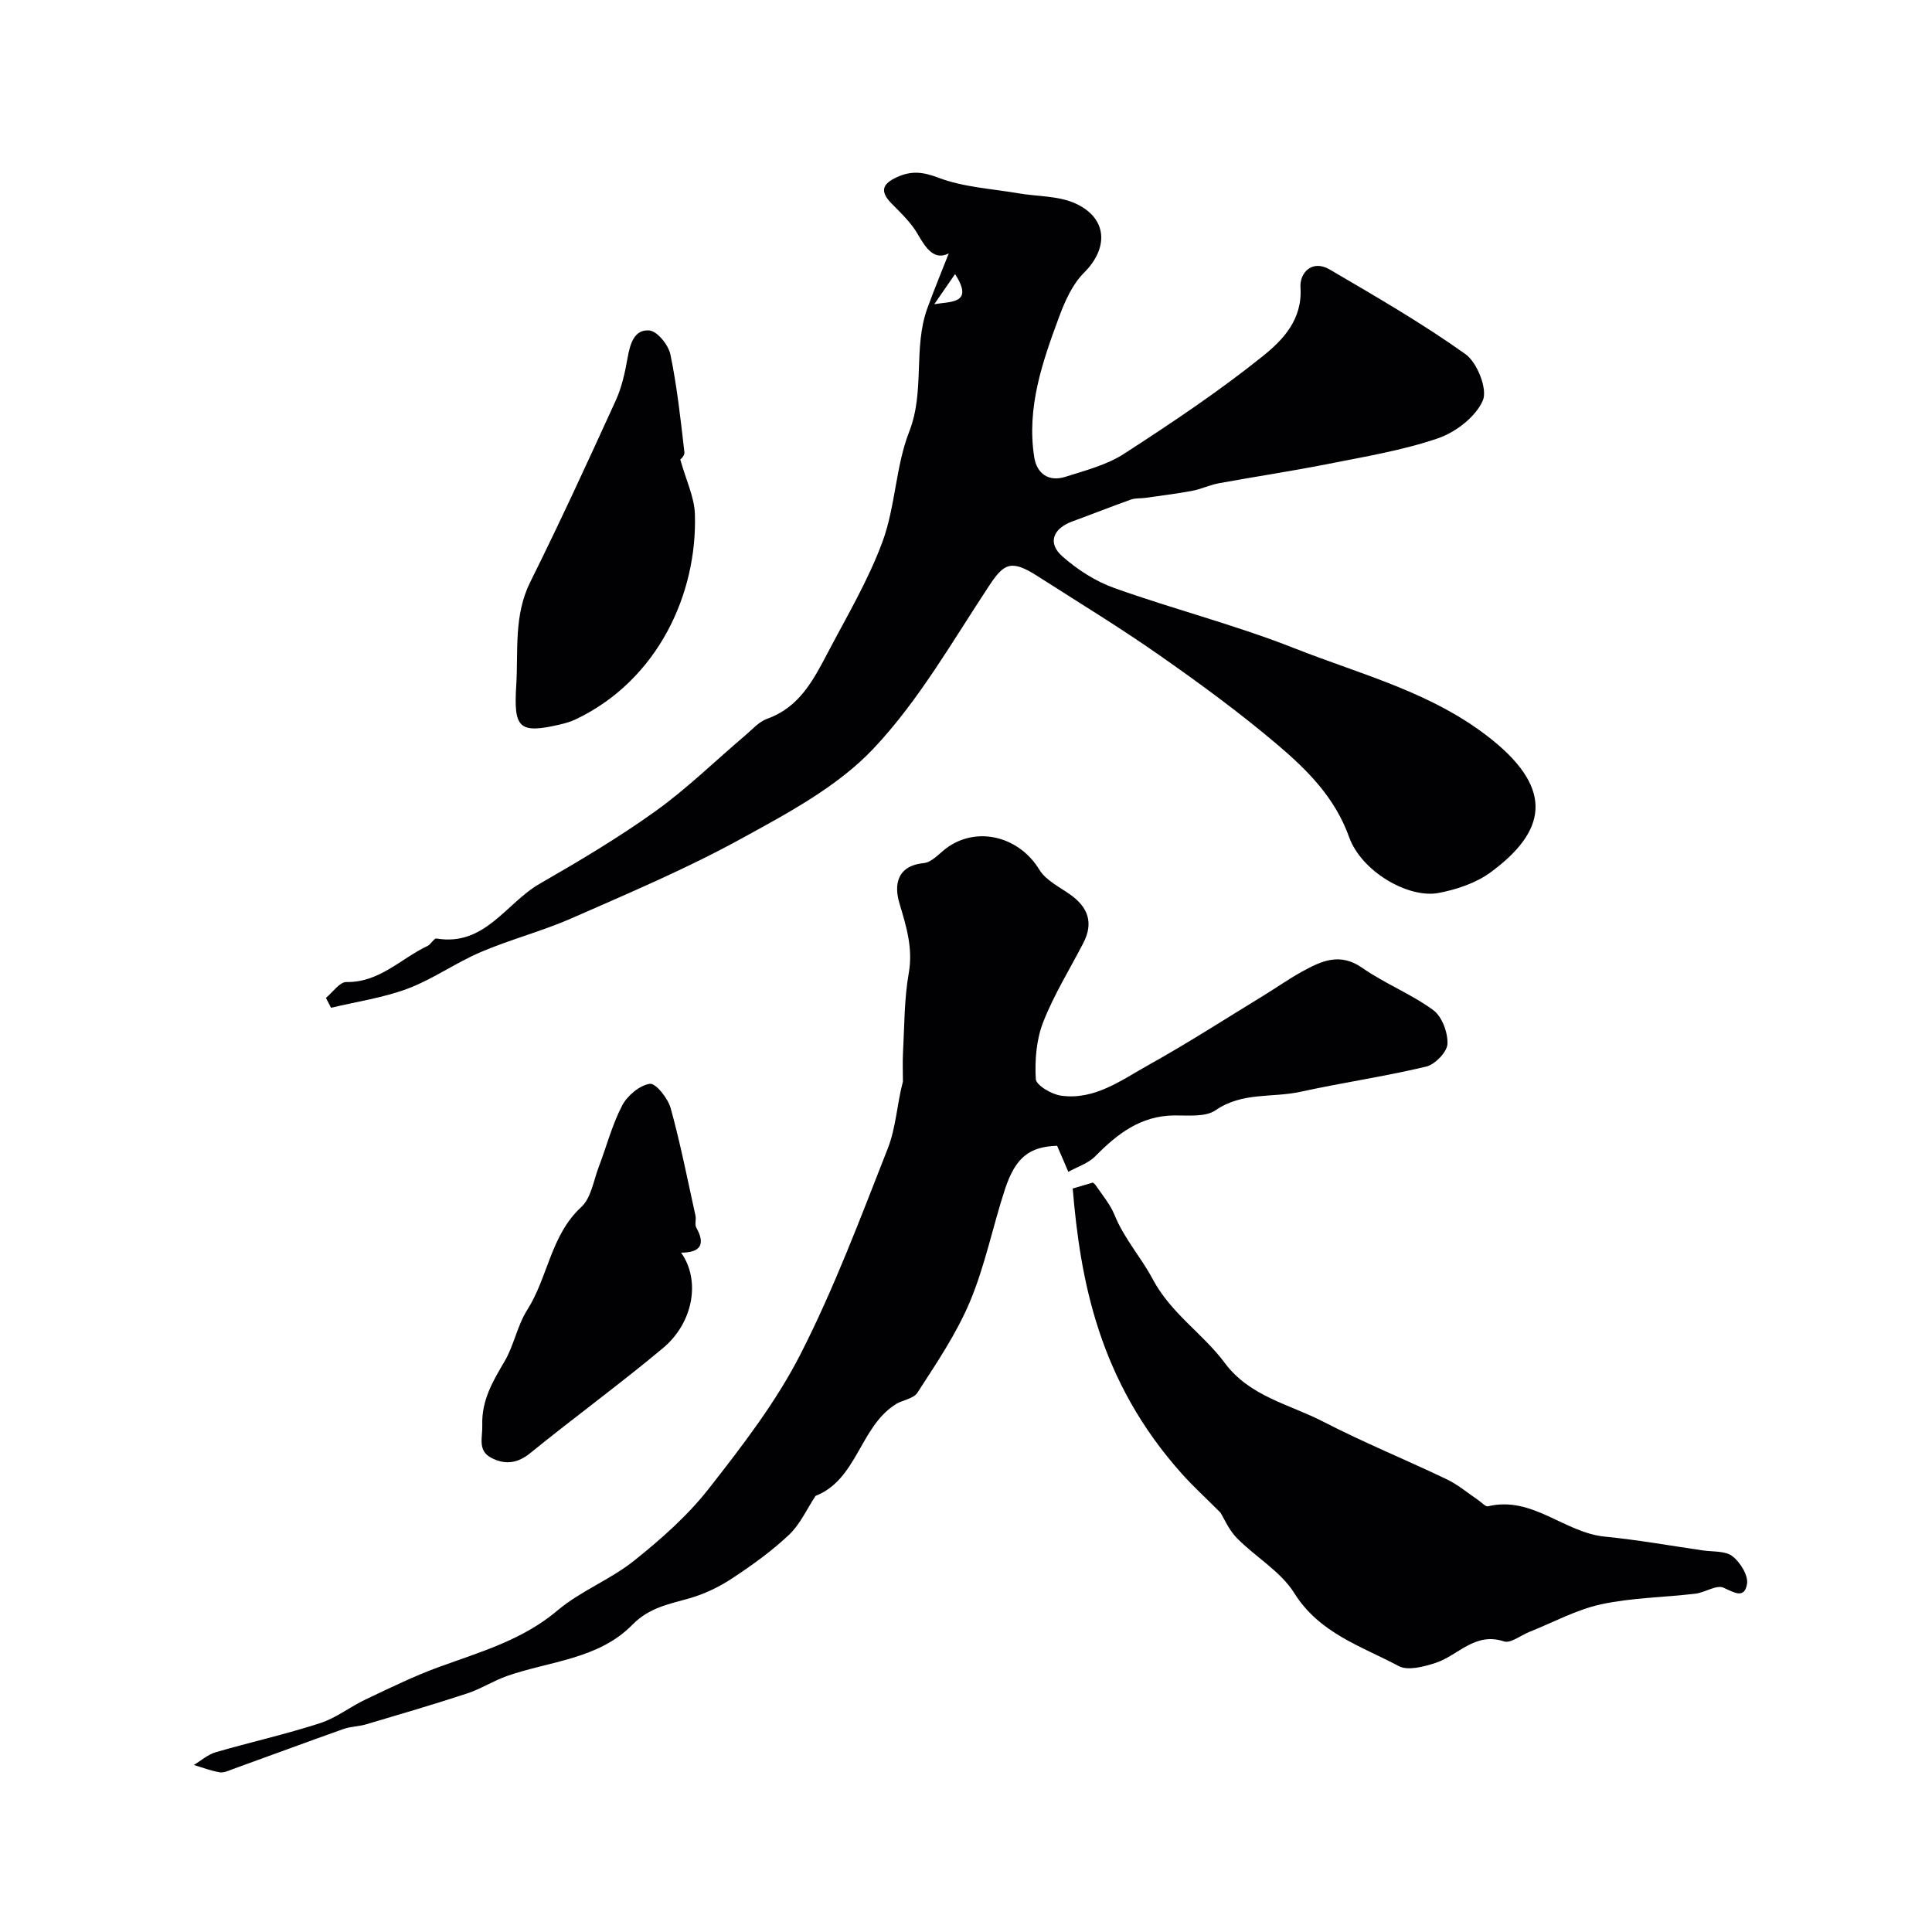
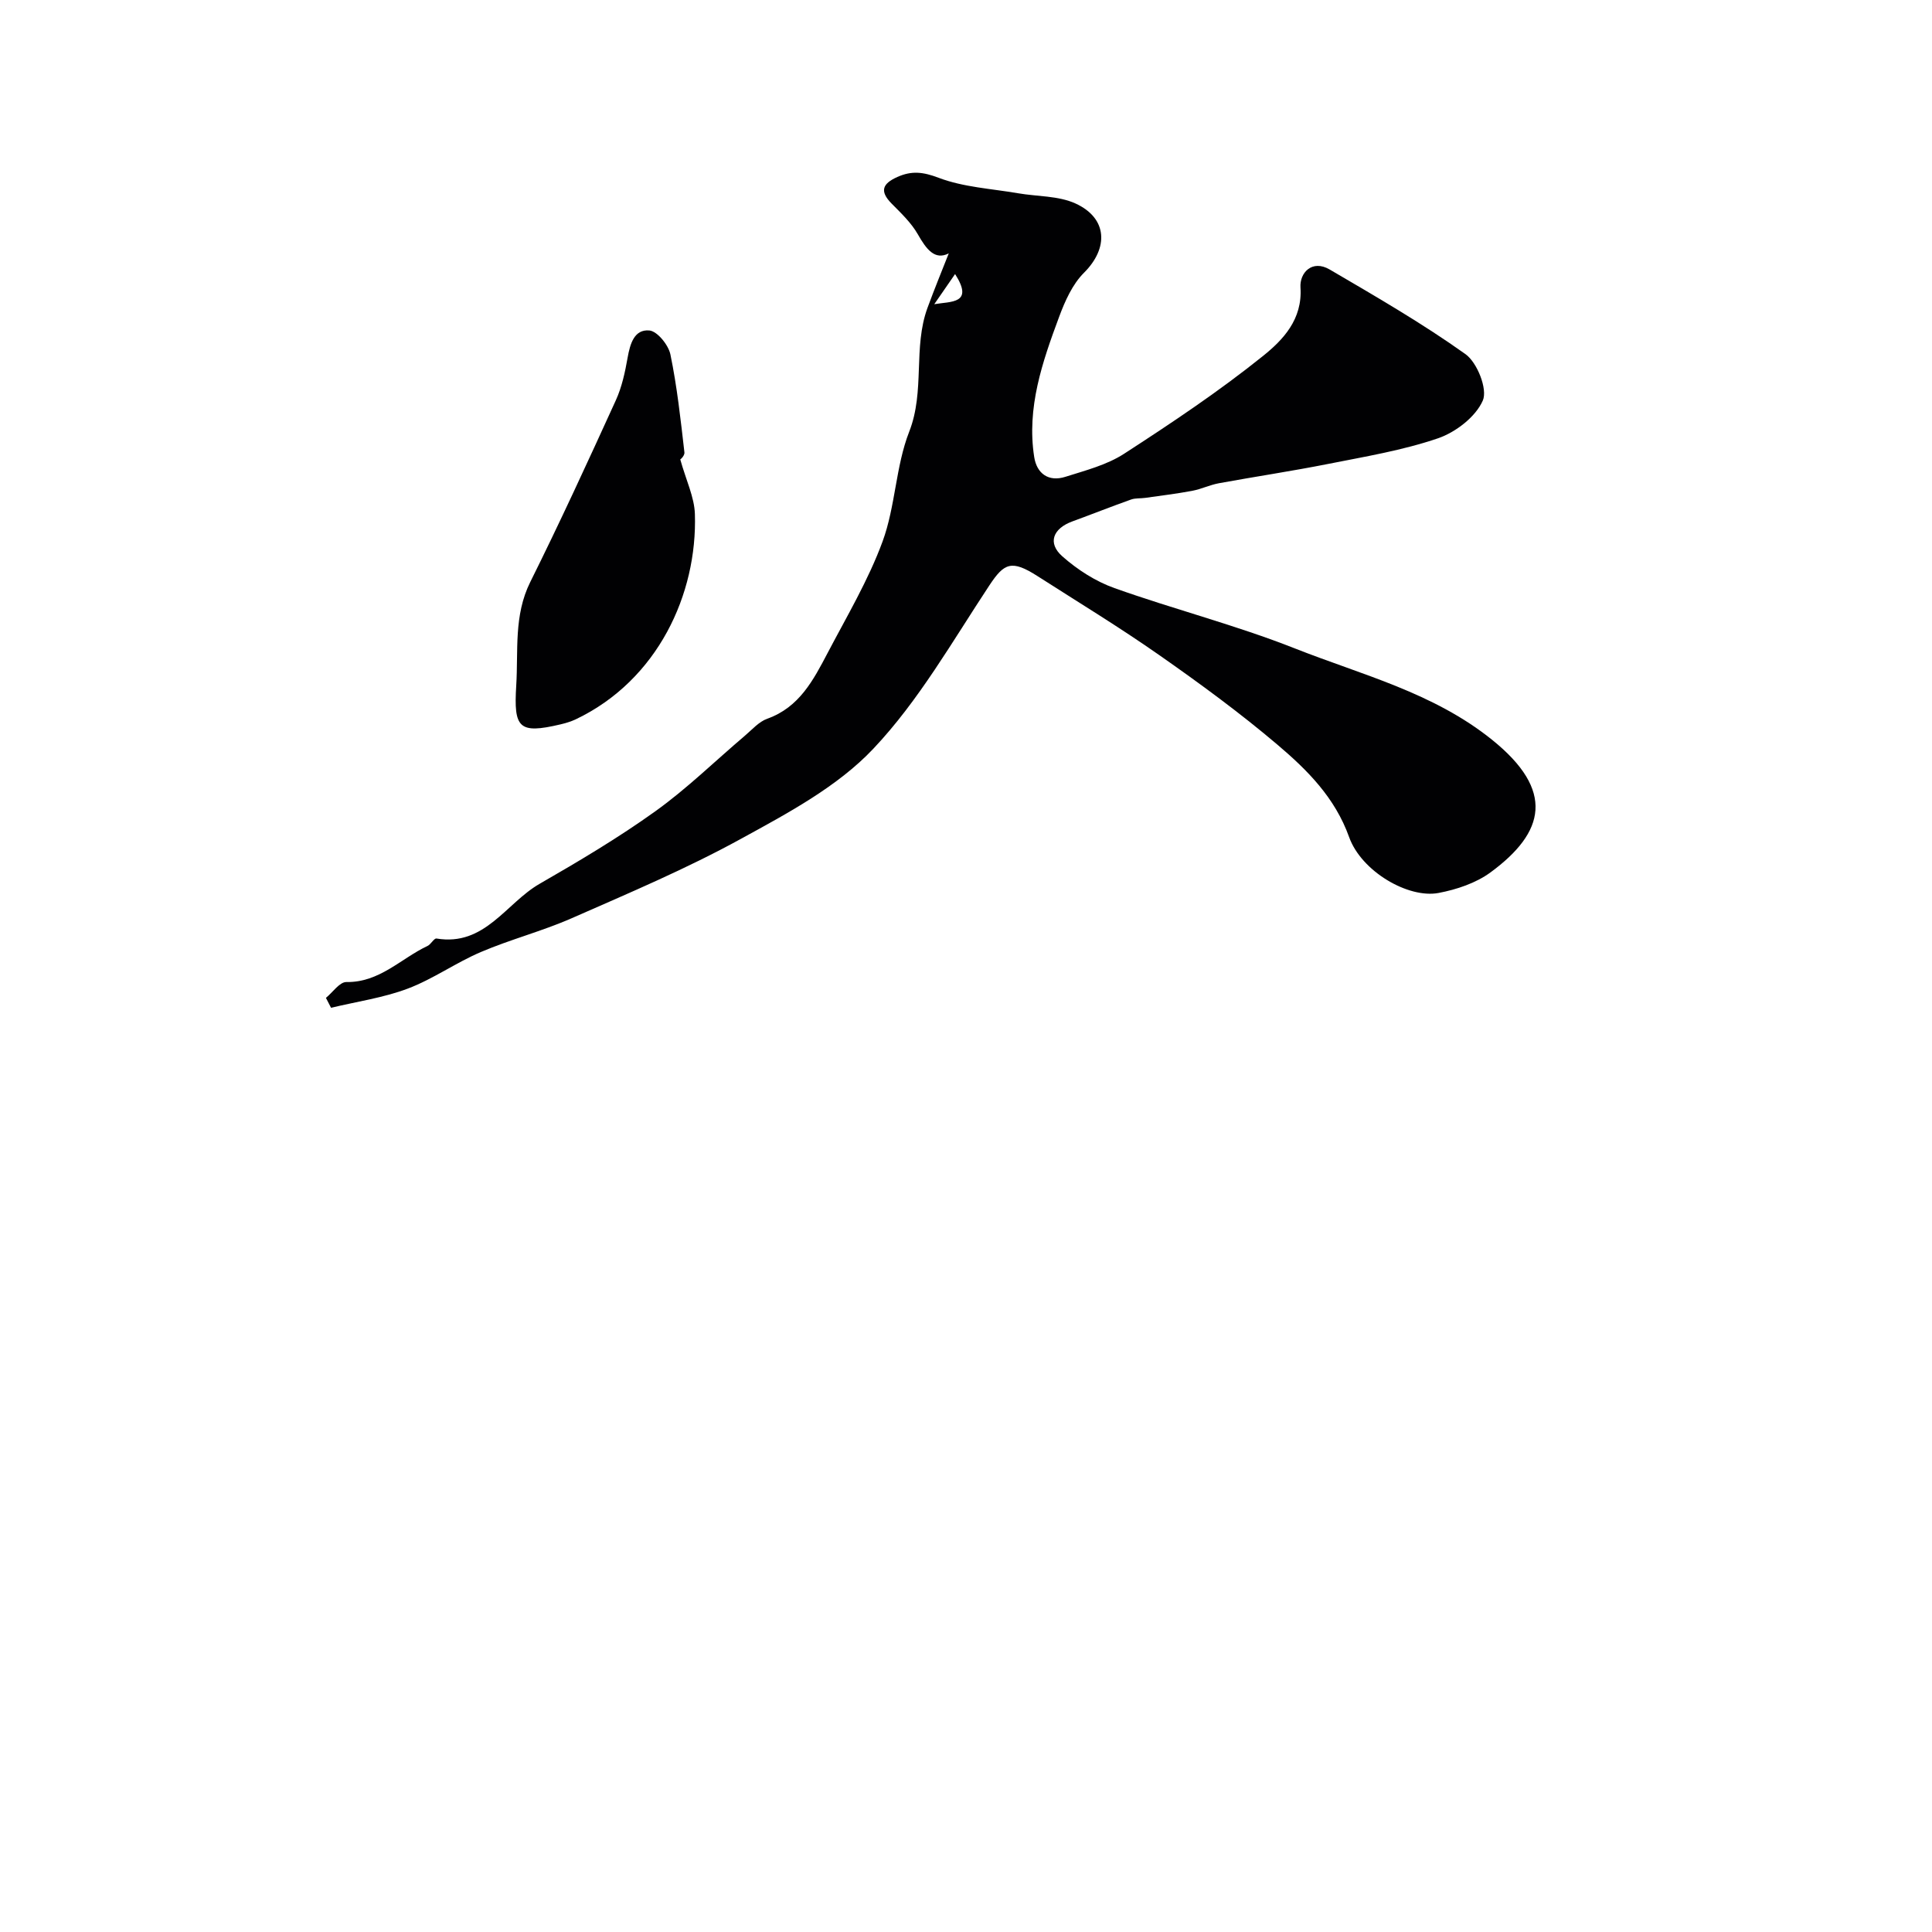
<svg xmlns="http://www.w3.org/2000/svg" enable-background="new 0 0 400 400" viewBox="0 0 400 400">
  <g fill="#010103">
    <path d="m67.48 206.6c1.41-1.15 2.84-3.31 4.24-3.28 6.87.11 11.27-4.87 16.79-7.47.72-.34 1.35-1.62 1.86-1.54 10.02 1.67 14.38-7.32 21.34-11.32 8.19-4.71 16.35-9.56 24.02-15.06 6.52-4.68 12.32-10.37 18.46-15.58 1.5-1.27 2.91-2.92 4.67-3.55 6.65-2.37 9.56-8.04 12.5-13.63 3.99-7.6 8.43-15.07 11.37-23.07 2.67-7.27 2.7-15.53 5.51-22.72 3.31-8.45.76-17.4 3.79-25.65 1.45-3.95 3.05-7.84 4.4-11.27-2.89 1.47-4.63-.83-6.41-3.96-1.36-2.38-3.46-4.37-5.42-6.35-2.54-2.58-1.9-4.13 1.19-5.51 2.95-1.32 5.3-1.06 8.52.16 5.15 1.96 10.93 2.26 16.45 3.21 3.98.69 8.34.5 11.89 2.11 6.69 3.05 6.9 9.25 1.78 14.35-2.39 2.38-3.94 5.87-5.15 9.13-3.47 9.33-6.75 18.8-5.16 29.01.53 3.44 2.97 5.21 6.45 4.11 4.16-1.32 8.58-2.45 12.17-4.78 9.85-6.38 19.66-12.93 28.79-20.27 4.07-3.28 8.16-7.51 7.72-14.15-.2-3.03 2.4-5.86 6.05-3.72 9.54 5.58 19.14 11.13 28.11 17.52 2.44 1.74 4.62 7.28 3.59 9.61-1.48 3.38-5.61 6.56-9.29 7.82-7.32 2.5-15.08 3.78-22.72 5.3-7.51 1.49-15.09 2.62-22.63 4-1.89.35-3.69 1.23-5.58 1.58-3.2.6-6.45.99-9.68 1.45-.97.14-2.02.02-2.92.34-4.08 1.45-8.11 3.05-12.18 4.54-4 1.47-5.17 4.47-2.06 7.22 3.12 2.76 6.89 5.19 10.8 6.58 12.35 4.4 25.12 7.66 37.3 12.47 13.94 5.51 28.7 9.14 40.87 18.93 13.07 10.52 10.99 19.14-.29 27.44-3.03 2.23-7.04 3.57-10.79 4.28-6.26 1.18-15.97-4.46-18.51-11.57-2.93-8.17-8.62-13.85-14.78-19.08-7.81-6.63-16.12-12.72-24.53-18.6-8.2-5.74-16.77-10.95-25.2-16.35-5.37-3.44-6.9-2.72-9.94 1.87-7.65 11.56-14.63 23.9-24.06 33.87-7.42 7.86-17.71 13.34-27.4 18.65-11.27 6.19-23.2 11.23-35 16.42-6.13 2.7-12.7 4.39-18.86 7.02-5.18 2.21-9.88 5.59-15.12 7.57-5.07 1.91-10.57 2.69-15.89 3.97-.37-.69-.72-1.37-1.06-2.05zm130.26-149.86c-1.44 2.08-2.87 4.16-4.31 6.24 3.46-.6 8.27-.03 4.31-6.24z" />
-     <path d="m218.86 237.22c-5.66.2-8.59 2.3-10.79 9-2.53 7.71-4.12 15.79-7.24 23.24-2.79 6.66-6.95 12.79-10.9 18.9-.84 1.31-3.37 1.53-4.68 2.51-7.22 4.69-7.84 15.48-16.4 18.84-1.8 2.72-3.18 5.87-5.48 8.04-3.6 3.4-7.69 6.34-11.84 9.07-2.67 1.76-5.7 3.21-8.77 4.09-4.27 1.21-8.37 1.93-11.83 5.47-6.99 7.14-17.06 7.52-25.91 10.6-2.84.99-5.44 2.69-8.3 3.63-6.91 2.27-13.89 4.31-20.86 6.38-1.54.46-3.23.45-4.74.98-7.64 2.71-15.23 5.53-22.85 8.28-.9.33-1.91.83-2.78.69-1.82-.31-3.57-.99-5.36-1.52 1.5-.9 2.89-2.16 4.51-2.63 7.18-2.09 14.5-3.72 21.61-6.02 3.33-1.07 6.24-3.4 9.45-4.92 5-2.37 9.99-4.82 15.17-6.71 8.57-3.13 17.29-5.57 24.55-11.71 4.78-4.04 10.97-6.39 15.88-10.32 5.58-4.46 11.09-9.33 15.47-14.93 6.92-8.84 13.91-17.9 18.98-27.84 6.98-13.69 12.41-28.2 18.05-42.55 1.72-4.36 1.92-9.32 3.14-13.86 0-2.02-.09-4.05.02-6.07.3-5.46.24-10.99 1.18-16.33.93-5.24-.5-9.72-1.94-14.58-1.05-3.52-.68-7.68 5.04-8.25 1.85-.18 3.47-2.33 5.25-3.49 6.36-4.18 14.68-1.76 18.68 4.83 1.33 2.19 4.11 3.56 6.35 5.13 3.76 2.64 4.94 5.89 2.76 10.09-2.82 5.45-6.09 10.71-8.31 16.39-1.41 3.61-1.74 7.85-1.52 11.75.07 1.29 3.28 3.18 5.24 3.45 6.98.96 12.49-3.24 18.11-6.36 8.09-4.5 15.88-9.53 23.79-14.36 2.65-1.62 5.19-3.42 7.9-4.92 4.01-2.21 7.87-4.1 12.56-.82 4.66 3.26 10.12 5.39 14.7 8.75 1.81 1.33 3.04 4.66 2.93 7-.08 1.68-2.58 4.25-4.41 4.69-8.61 2.05-17.41 3.33-26.06 5.22-5.8 1.27-12.03.01-17.51 3.8-2.12 1.47-5.7 1.06-8.62 1.09-6.93.07-11.76 3.82-16.33 8.46-1.45 1.47-3.69 2.17-5.57 3.22-.65-1.56-1.33-3.13-2.32-5.4z" />
-     <path d="m252.68 313.17c-3.31-3.31-5.72-5.51-7.88-7.92-17.4-19.37-21.13-40.4-22.71-59.18 1.09-.32 2.19-.64 4.11-1.21-.27-.21.33.08.66.55 1.37 2.02 3.01 3.95 3.91 6.17 1.97 4.86 5.53 8.81 7.85 13.19 3.81 7.19 10.42 11.31 14.96 17.42 5.17 6.96 13.38 8.53 20.38 12.15 8.36 4.32 17.11 7.88 25.61 11.95 2.32 1.11 4.35 2.86 6.51 4.31.67.45 1.46 1.39 2 1.26 9.18-2.2 15.76 5.45 24.17 6.28 6.8.67 13.54 1.87 20.31 2.86 2.09.3 4.65.06 6.12 1.2 1.61 1.24 3.31 3.97 3.02 5.73-.51 3.11-2.59 1.84-4.85.79-1.45-.67-3.85 1-5.87 1.24-6.5.77-13.15.82-19.51 2.2-5.11 1.11-9.89 3.74-14.82 5.7-1.78.71-3.89 2.43-5.28 1.97-6.05-2-9.52 2.98-14.22 4.48-2.4.77-5.67 1.64-7.57.63-7.74-4.13-16.4-6.77-21.61-15.1-2.82-4.51-8.03-7.47-11.89-11.4-1.69-1.73-2.69-4.14-3.4-5.27z" />
    <path d="m140.83 95.08c1.22 4.38 2.93 7.84 3.04 11.35.53 16.58-7.71 34.39-24.63 42.48-1.01.48-2.12.81-3.22 1.07-8.62 2.03-9.68.76-9.14-8.03.45-7.25-.55-14.5 2.91-21.46 6.17-12.4 11.96-25 17.71-37.61 1.25-2.74 1.91-5.82 2.44-8.82.51-2.88 1.38-5.92 4.5-5.64 1.65.15 3.95 3 4.36 4.96 1.38 6.67 2.12 13.49 2.9 20.27.09.78-1.05 1.69-.87 1.43z" />
-     <path d="m141.01 259.35c4.05 5.65 2.6 14.46-3.75 19.76-8.97 7.49-18.42 14.38-27.49 21.75-2.71 2.2-5.31 2.41-8.07.96-2.87-1.5-1.77-4.19-1.85-6.75-.16-5.14 2.15-9.04 4.6-13.19 1.96-3.32 2.64-7.42 4.7-10.66 4.32-6.8 4.85-15.47 11.21-21.33 2.03-1.87 2.53-5.47 3.61-8.31 1.62-4.24 2.76-8.71 4.85-12.71 1.07-2.04 3.59-4.16 5.72-4.48 1.21-.18 3.74 2.99 4.31 5.03 2.03 7.33 3.5 14.83 5.14 22.27.18.8-.2 1.82.16 2.46 1.94 3.45.93 5.19-3.14 5.2z" />
  </g>
</svg>